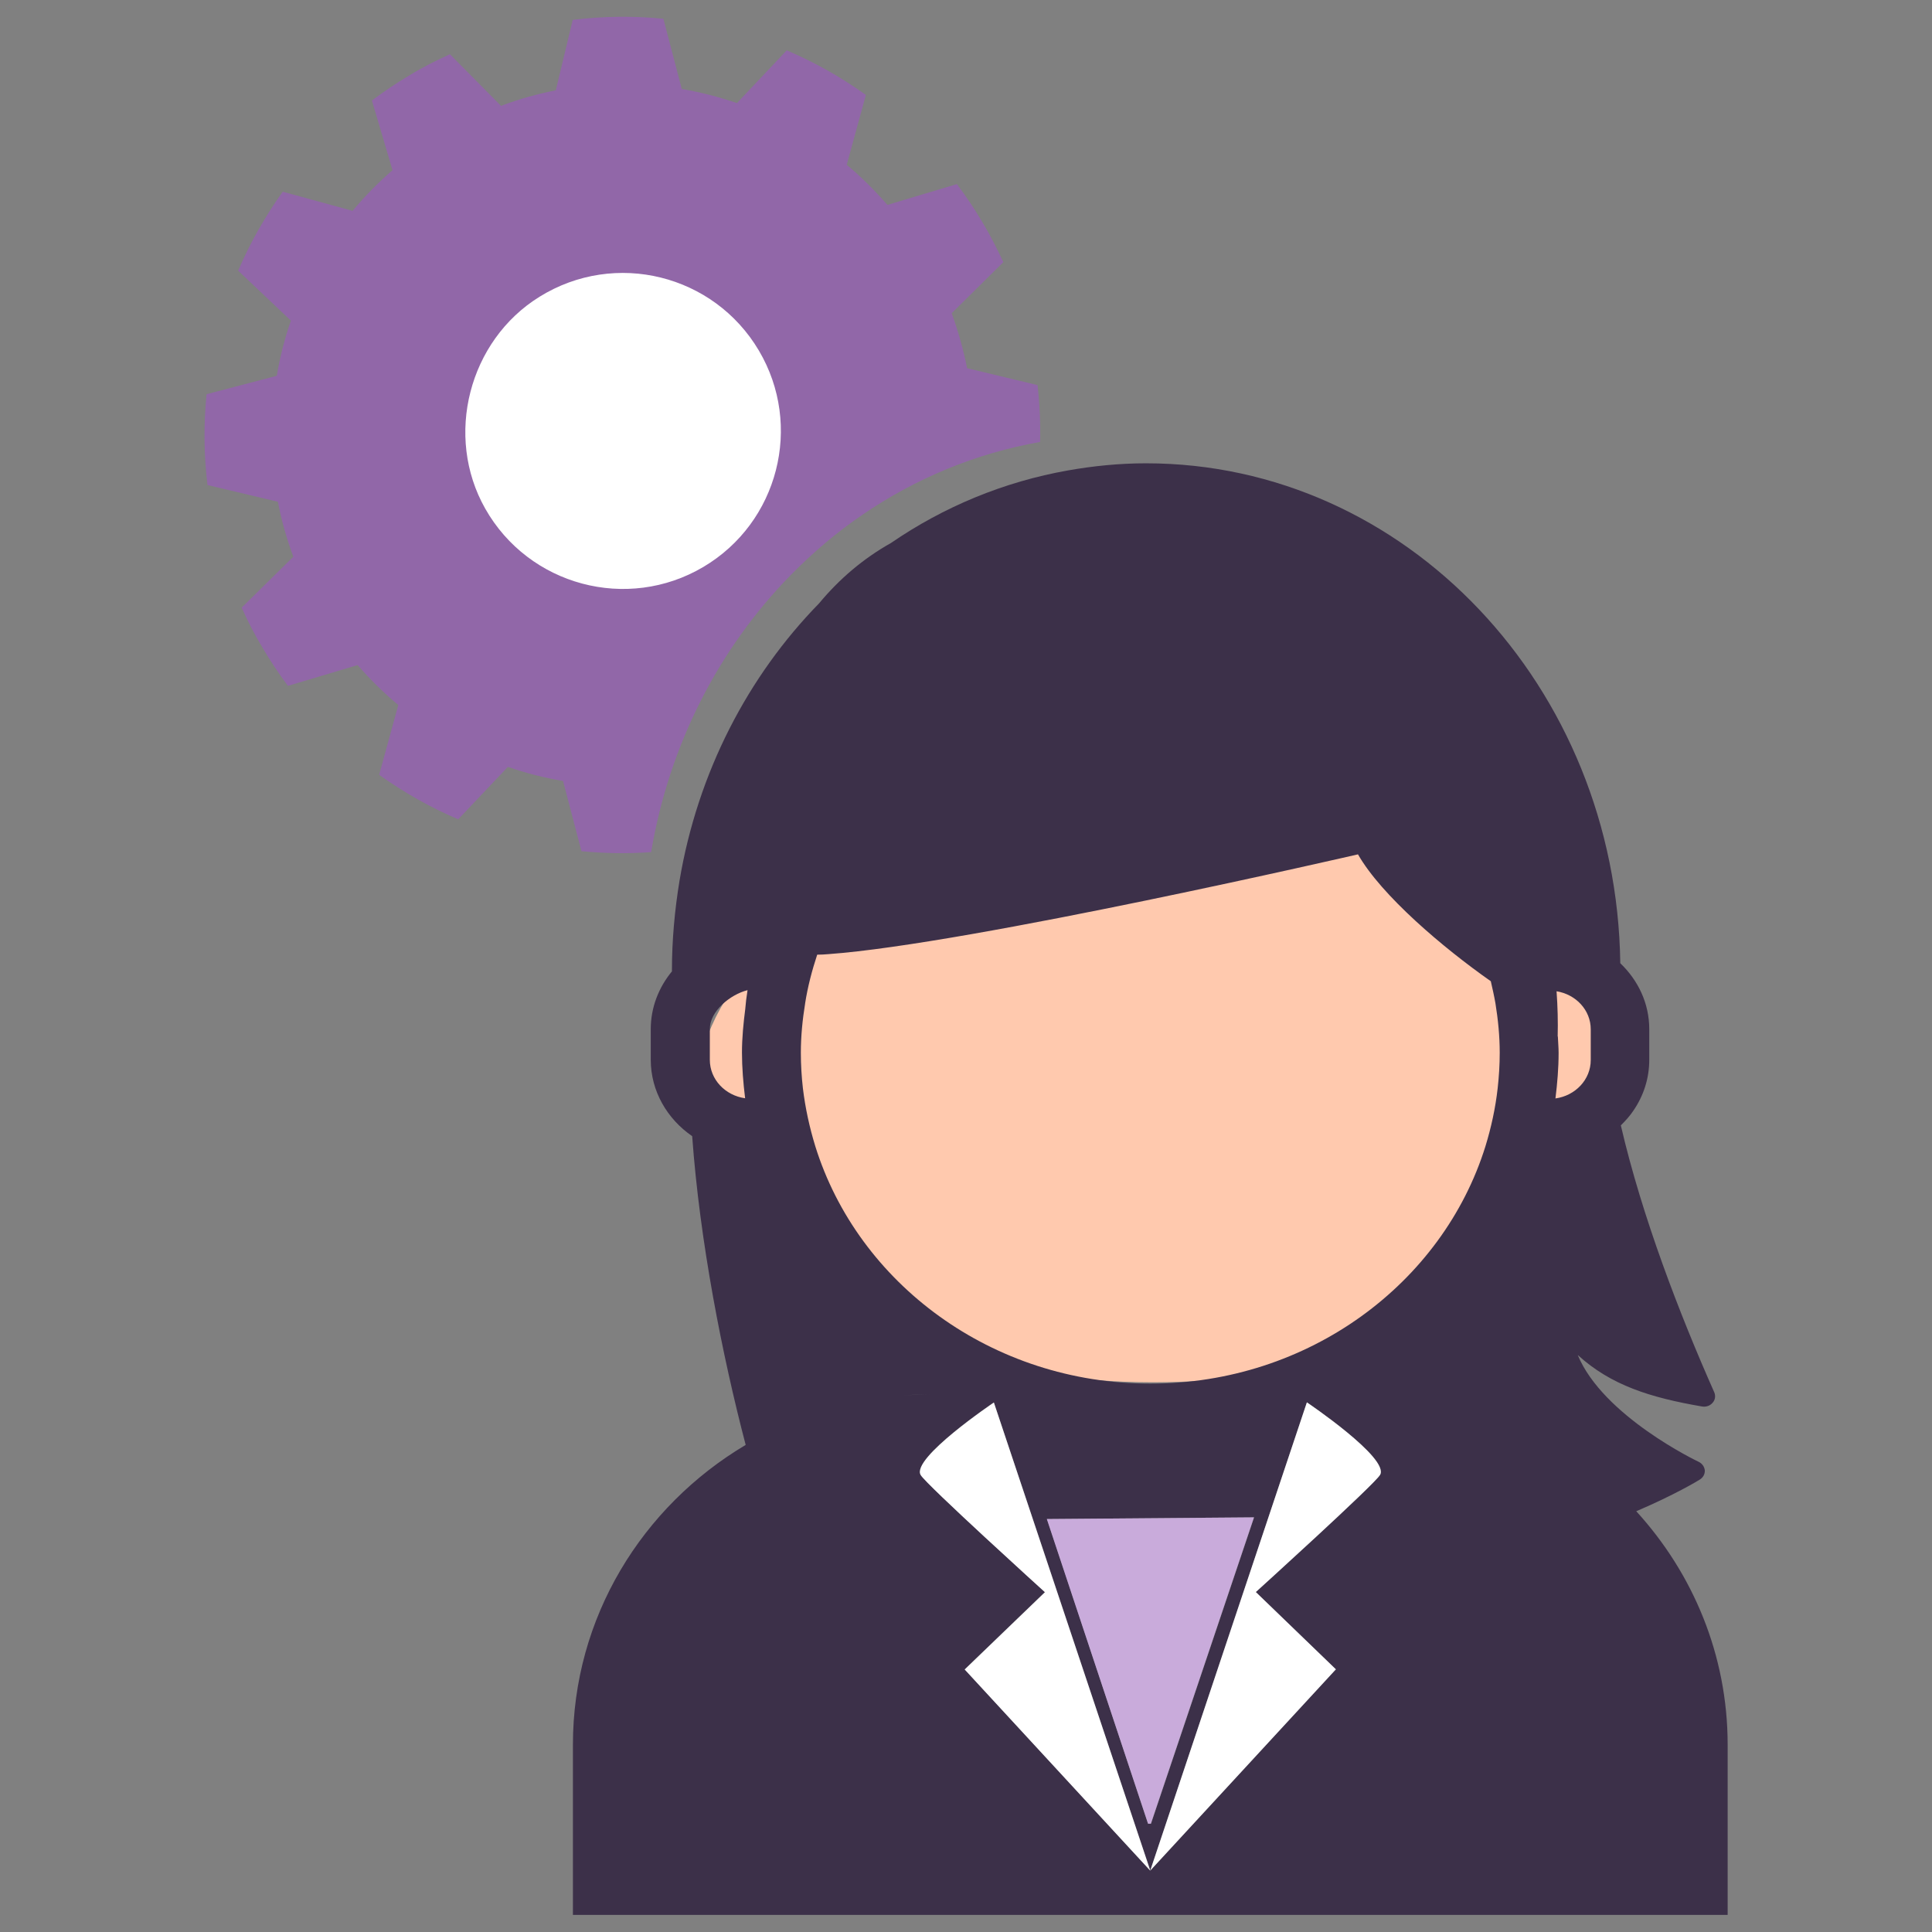
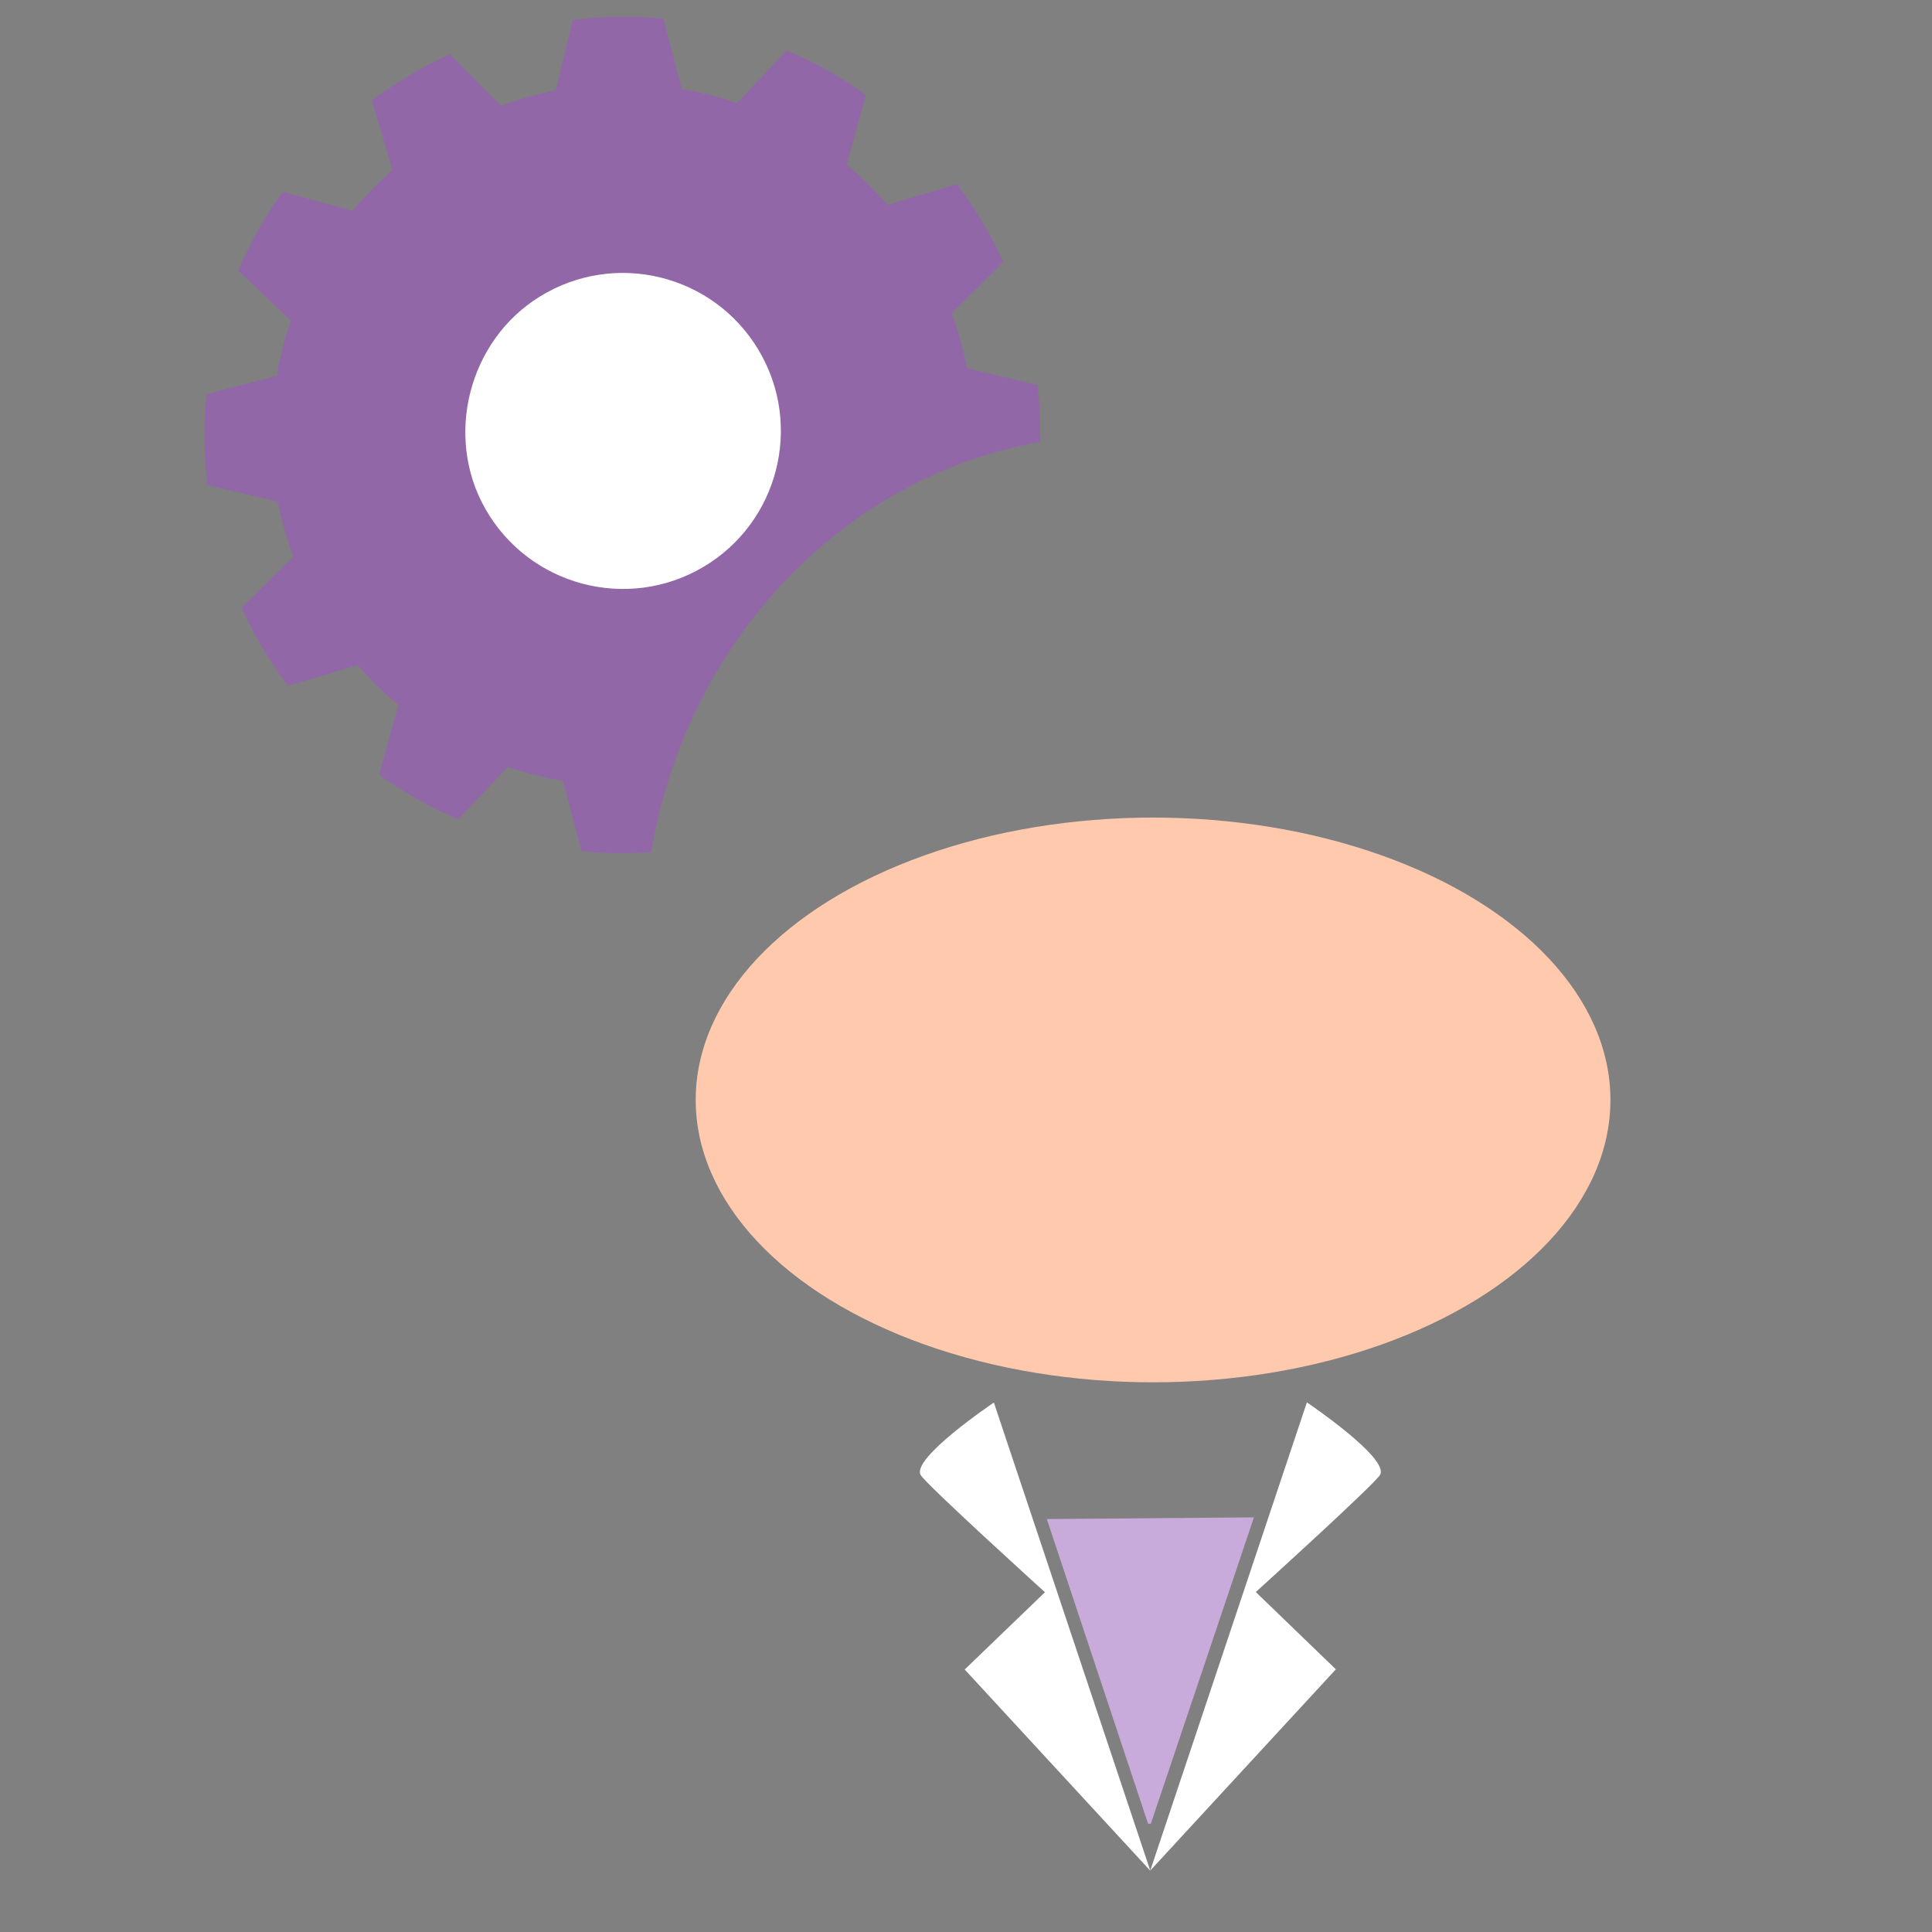
<svg xmlns="http://www.w3.org/2000/svg" id="Livello_1" data-name="Livello 1" viewBox="0 0 104 104">
  <rect x="0" y="0" width="104" height="104" fill="#808080" stroke="none" />
  <defs>
    <style>
      .cls-1 {
        fill: #fff;
      }

      .cls-2 {
        fill: #ffc9ae;
      }

      .cls-3 {
        fill: #c9abdb;
      }

      .cls-4 {
        fill: none;
      }

      .cls-5 {
        fill: #9167a8;
      }

      .cls-6 {
        fill: #3c3049;
      }
    </style>
  </defs>
  <ellipse class="cls-2" cx="62.07" cy="59.21" rx="24.62" ry="15.2" />
  <circle class="cls-1" cx="33.54" cy="23.42" r="8.76" />
  <g>
-     <path class="cls-4" d="m73.1,45.99s-20.88,4.82-28.49,5.37c-.22.02-.42.02-.62.03-.28.85-.51,1.72-.65,2.62-.14.87-.23,1.75-.23,2.65,0,.64.04,1.28.11,1.91.12,1.08.35,2.12.67,3.13,2.3,7.37,9.51,12.77,18.03,12.77s15.73-5.4,18.04-12.77c.31-1.01.54-2.05.66-3.13.07-.63.11-1.26.11-1.91,0-.91-.09-1.79-.23-2.66-.07-.4-.16-.8-.25-1.19-2.58-1.8-5.89-4.62-7.15-6.83Z" />
    <polygon class="cls-4" points="50.09 75.05 51.67 75.05 51.67 75.05 50.11 75.05 50.09 75.05" />
-     <path class="cls-4" d="m40.23,53.31c-.94.24-2.03,1.13-2.03,2.1v1.65c0,1.06.83,1.92,1.9,2.07-.1-.81-.17-1.63-.17-2.46s.07-1.59.18-2.37q.03-.4.12-.98Z" />
    <polygon class="cls-4" points="72.16 75.05 73.73 75.05 73.72 75.05 72.16 75.05 72.16 75.05" />
    <path class="cls-4" d="m29.05,15.96c-3.81,2.36-5.14,7.5-2.93,11.41,2.35,4.16,7.64,5.56,11.74,3.14,4.04-2.39,5.38-7.61,2.99-11.65-2.42-4.09-7.73-5.42-11.8-2.9Z" />
    <path class="cls-4" d="m85.63,57.05v-1.65c0-1.03-.8-1.88-1.84-2.05.06.84.08,1.65.06,2.43.02.29.04.58.04.87,0,.83-.07,1.65-.17,2.46,1.07-.15,1.9-1.01,1.9-2.07Z" />
    <path class="cls-4" d="m48.59,75.12c.49-.04.97-.07,1.46-.07-.49,0-.98.03-1.46.07Z" />
    <path class="cls-5" d="m24.65,44.12l2.69-2.84c.97.34,1.96.59,2.97.76l.99,3.78c1.24.12,2.49.14,3.75.05.98-5.82,3.67-10.99,7.51-14.91,1.19-1.21,2.48-2.31,3.88-3.26,2.85-1.95,6.09-3.3,9.55-3.91.02-1.02-.02-2.04-.14-3.06l-3.79-.91c-.2-1-.48-1.99-.83-2.96l2.78-2.75c-.34-.73-.71-1.46-1.14-2.17-.42-.71-.87-1.38-1.36-2.03l-3.74,1.12c-.68-.78-1.41-1.51-2.19-2.16l1.03-3.76c-1.34-.96-2.76-1.76-4.26-2.4l-2.68,2.84c-.97-.33-1.96-.59-2.97-.76l-.99-3.78c-1.62-.16-3.25-.14-4.88.06l-.91,3.79c-1,.2-1.98.47-2.95.84l-2.75-2.78c-.73.33-1.47.7-2.17,1.13-.71.42-1.39.88-2.03,1.36l1.11,3.75c-.78.68-1.5,1.41-2.15,2.19l-3.76-1.03c-.96,1.34-1.76,2.76-2.4,4.25l2.84,2.69c-.34.97-.59,1.96-.76,2.97l-3.78.99c-.16,1.61-.15,3.25.05,4.89l3.79.9c.19,1,.47,1.99.83,2.96l-2.78,2.74c.33.74.7,1.46,1.13,2.17.42.71.87,1.39,1.36,2.04l3.75-1.12c.68.78,1.41,1.5,2.19,2.15l-1.03,3.76c1.34.95,2.76,1.76,4.25,2.39Zm4.4-28.15c4.07-2.52,9.38-1.19,11.8,2.9,2.39,4.04,1.05,9.26-2.99,11.65-4.09,2.42-9.39,1.01-11.74-3.14-2.21-3.9-.89-9.05,2.93-11.41Z" />
-     <path class="cls-6" d="m30.84,93.92v9.16h62.16v-9.16c0-4.83-1.87-9.23-4.92-12.57,2.02-.86,3.31-1.63,3.43-1.71.17-.11.27-.29.26-.49-.02-.19-.14-.37-.33-.46-.07-.03-5.15-2.46-6.51-5.75,1.79,1.63,3.9,2.29,6.68,2.77.22.04.44-.03.58-.2.14-.15.17-.37.09-.56-1.86-4.19-3.89-9.45-5.03-14.37.25-.25.49-.51.68-.8.54-.79.85-1.72.85-2.73v-1.65c0-1.39-.6-2.63-1.56-3.55-.2-14.9-11.55-26.91-25.53-26.91-1.42,0-2.82.14-4.18.38-3.47.61-6.71,1.96-9.55,3.91-1.51.85-2.78,1.94-3.87,3.25h0c-3.83,3.92-6.53,9.1-7.51,14.92-.26,1.58-.41,3.2-.41,4.85v.04c-.71.86-1.14,1.94-1.14,3.11v1.65c0,1.69.89,3.19,2.23,4.11.41,5.68,1.62,11.81,2.88,16.62-5.57,3.31-9.3,9.29-9.3,16.14Zm43.45-14.53c-.28.51-6.69,6.31-6.69,6.31l4.31,4.16-9.99,10.83-9.99-10.83,4.32-4.16s-6.41-5.81-6.69-6.31c-.51-.9,3.94-3.9,3.94-3.9l8.42,25.2,8.43-25.2s4.46,3,3.94,3.9Zm-25.7-4.27c.49-.04.97-.07,1.46-.07-.49,0-.98.04-1.46.07Zm1.5-.07h.02s1.56,0,1.56,0h0s-1.59,0-1.59,0Zm6.27,6.72l11.15-.09-5.55,16.49h-.16l-5.44-16.41Zm15.8-6.72h0s1.56,0,1.56,0h0s-1.57,0-1.57,0Zm11.69-19.26c.02-.78,0-1.6-.06-2.43,1.04.17,1.84,1.01,1.84,2.05v1.65c0,1.06-.83,1.92-1.9,2.07.1-.81.17-1.63.17-2.46,0-.29-.03-.58-.04-.87Zm-40.51-1.78c.14-.9.37-1.77.65-2.62.2,0,.4-.01.62-.03,7.61-.55,28.49-5.37,28.49-5.37,1.26,2.21,4.57,5.02,7.15,6.83.09.39.18.79.25,1.19.14.87.23,1.75.23,2.66,0,.65-.04,1.28-.11,1.91-.12,1.07-.35,2.12-.66,3.13-2.3,7.37-9.51,12.77-18.04,12.77s-15.73-5.4-18.03-12.77c-.31-1.01-.54-2.05-.67-3.13-.07-.62-.11-1.26-.11-1.91,0-.9.09-1.79.23-2.65Zm-3.22.28c-.1.78-.18,1.57-.18,2.37s.07,1.65.17,2.46c-1.07-.15-1.9-1.01-1.9-2.07v-1.65c0-.97,1.09-1.86,2.03-2.1q-.09.58-.12.98Z" />
    <polygon class="cls-3" points="61.95 98.17 67.5 81.68 56.35 81.77 61.8 98.17 61.95 98.17" />
    <path class="cls-1" d="m74.29,79.39c.51-.9-3.94-3.9-3.94-3.9l-8.43,25.2,9.99-10.83-4.31-4.16s6.41-5.81,6.69-6.31Z" />
    <path class="cls-1" d="m61.92,100.7l-8.42-25.2s-4.46,3-3.94,3.9c.29.51,6.69,6.31,6.69,6.31l-4.32,4.16,9.99,10.83Z" />
  </g>
</svg>